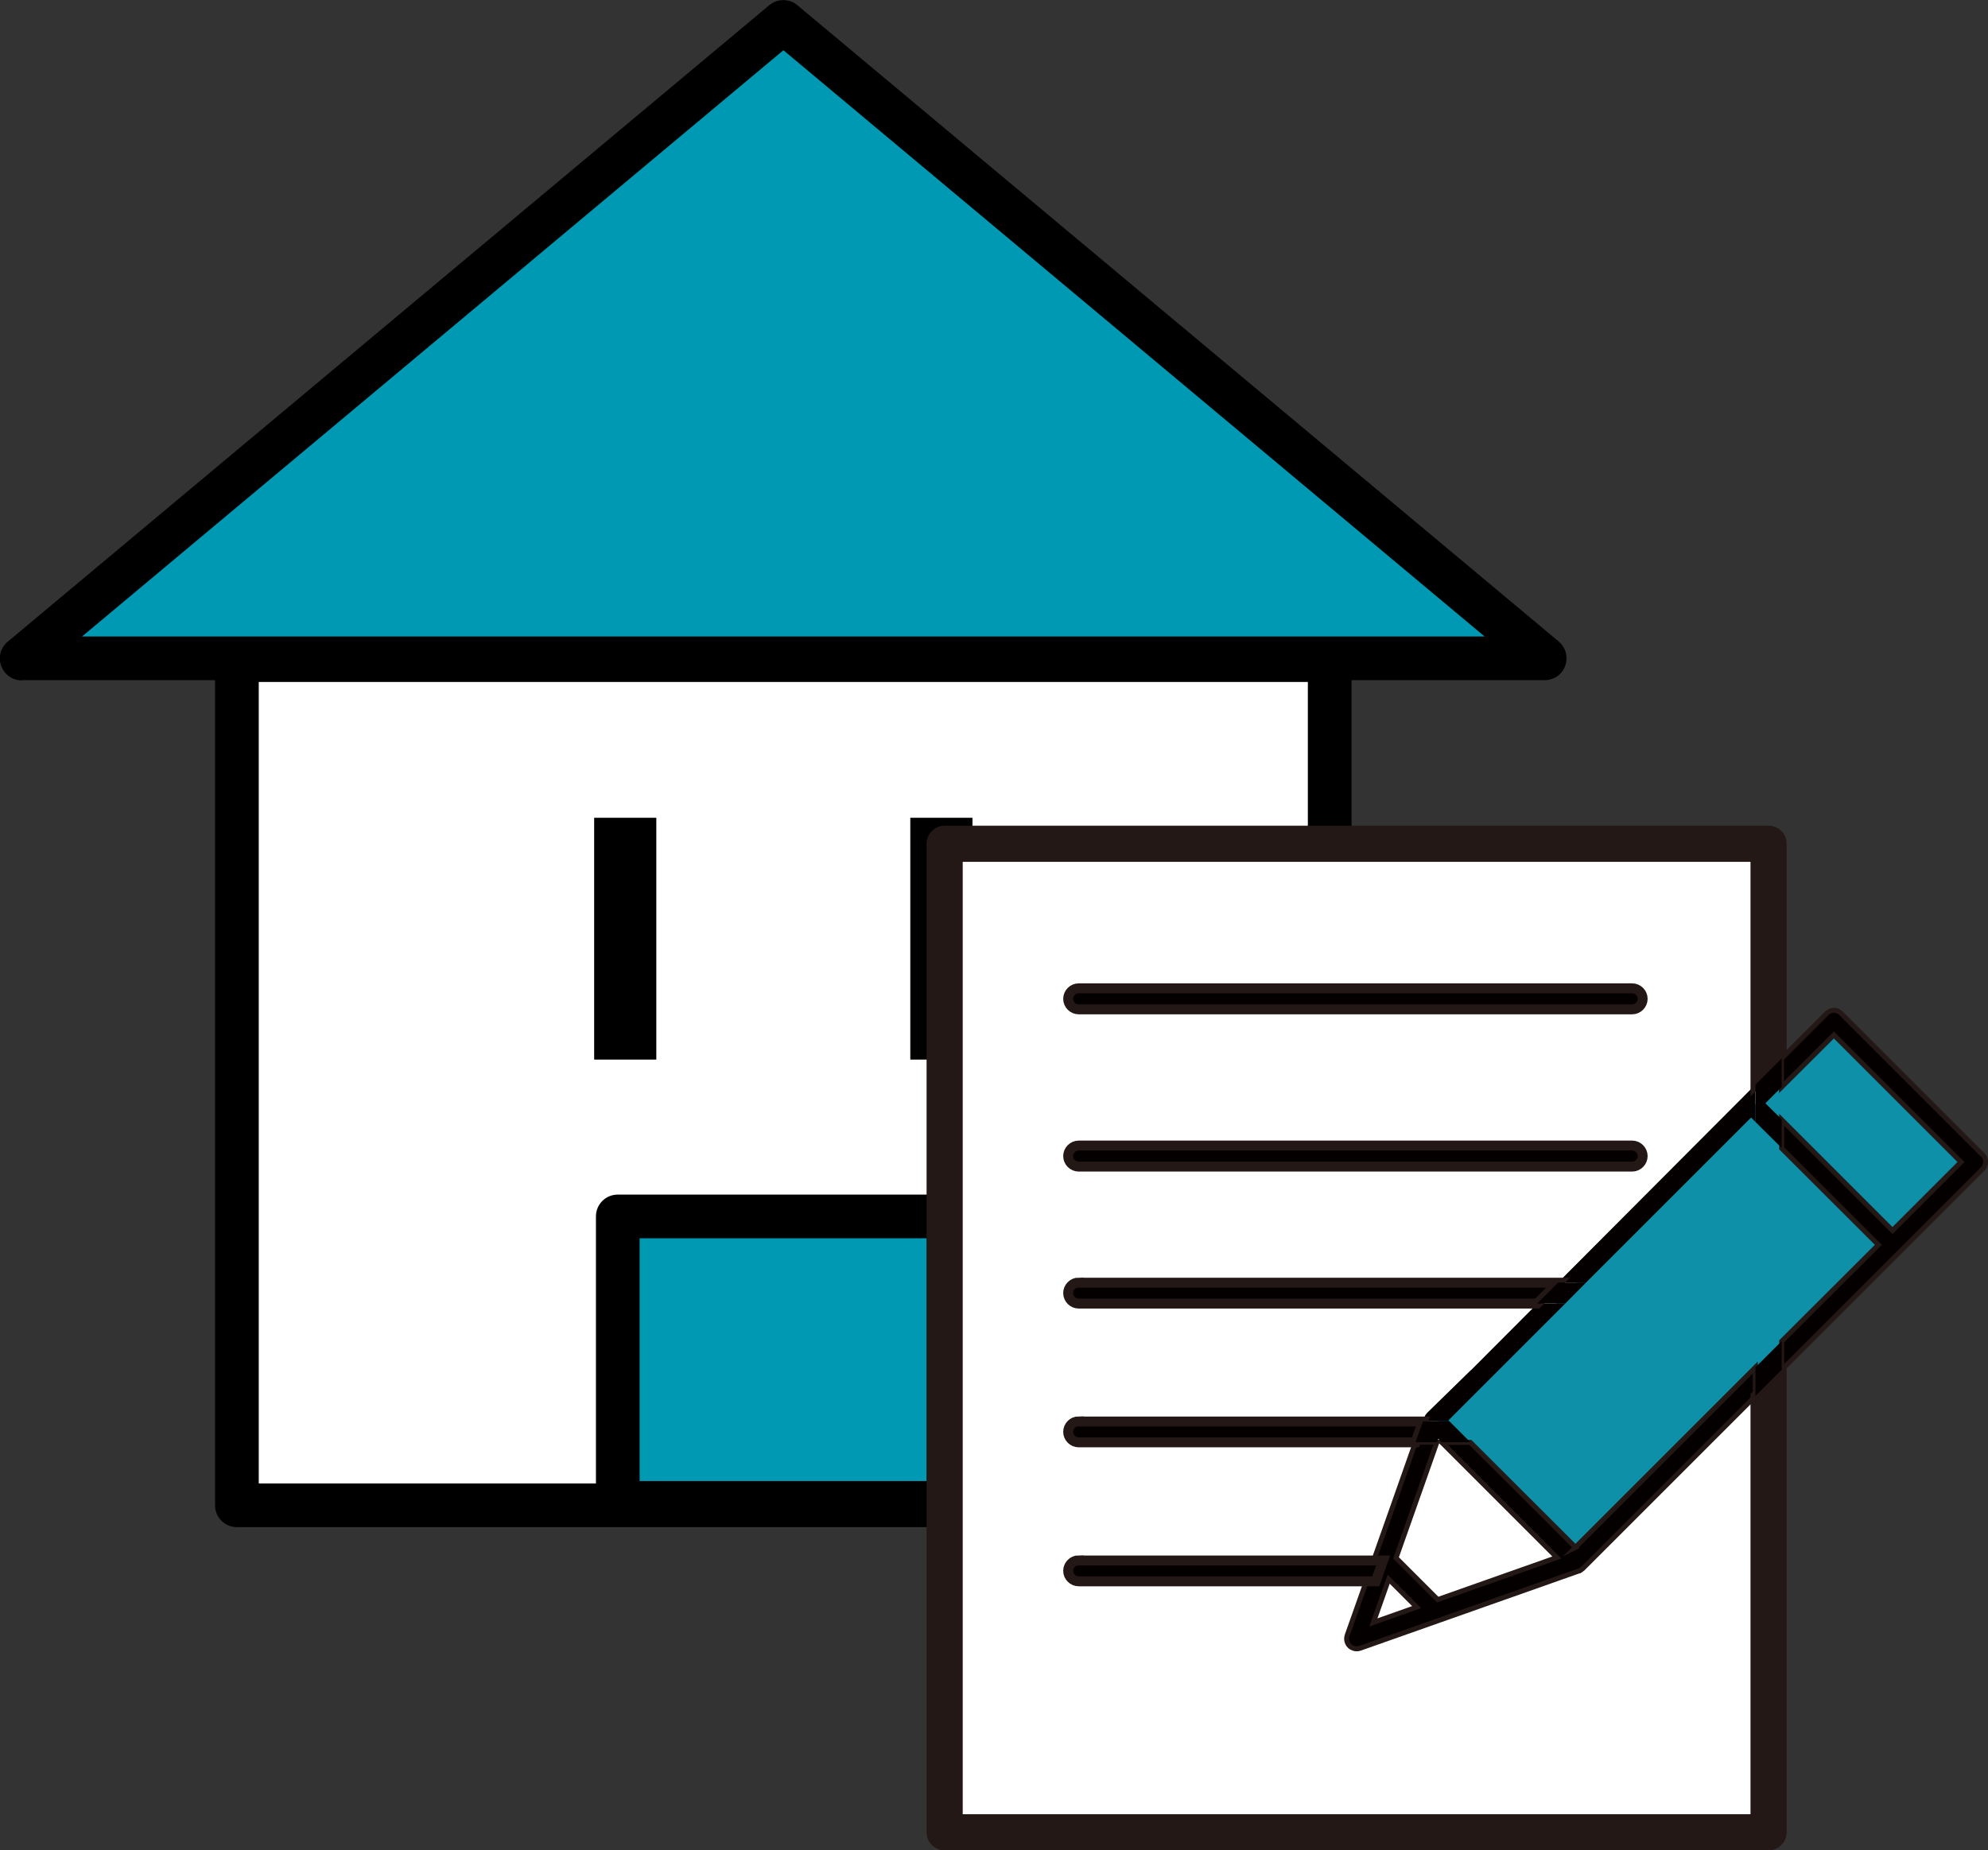
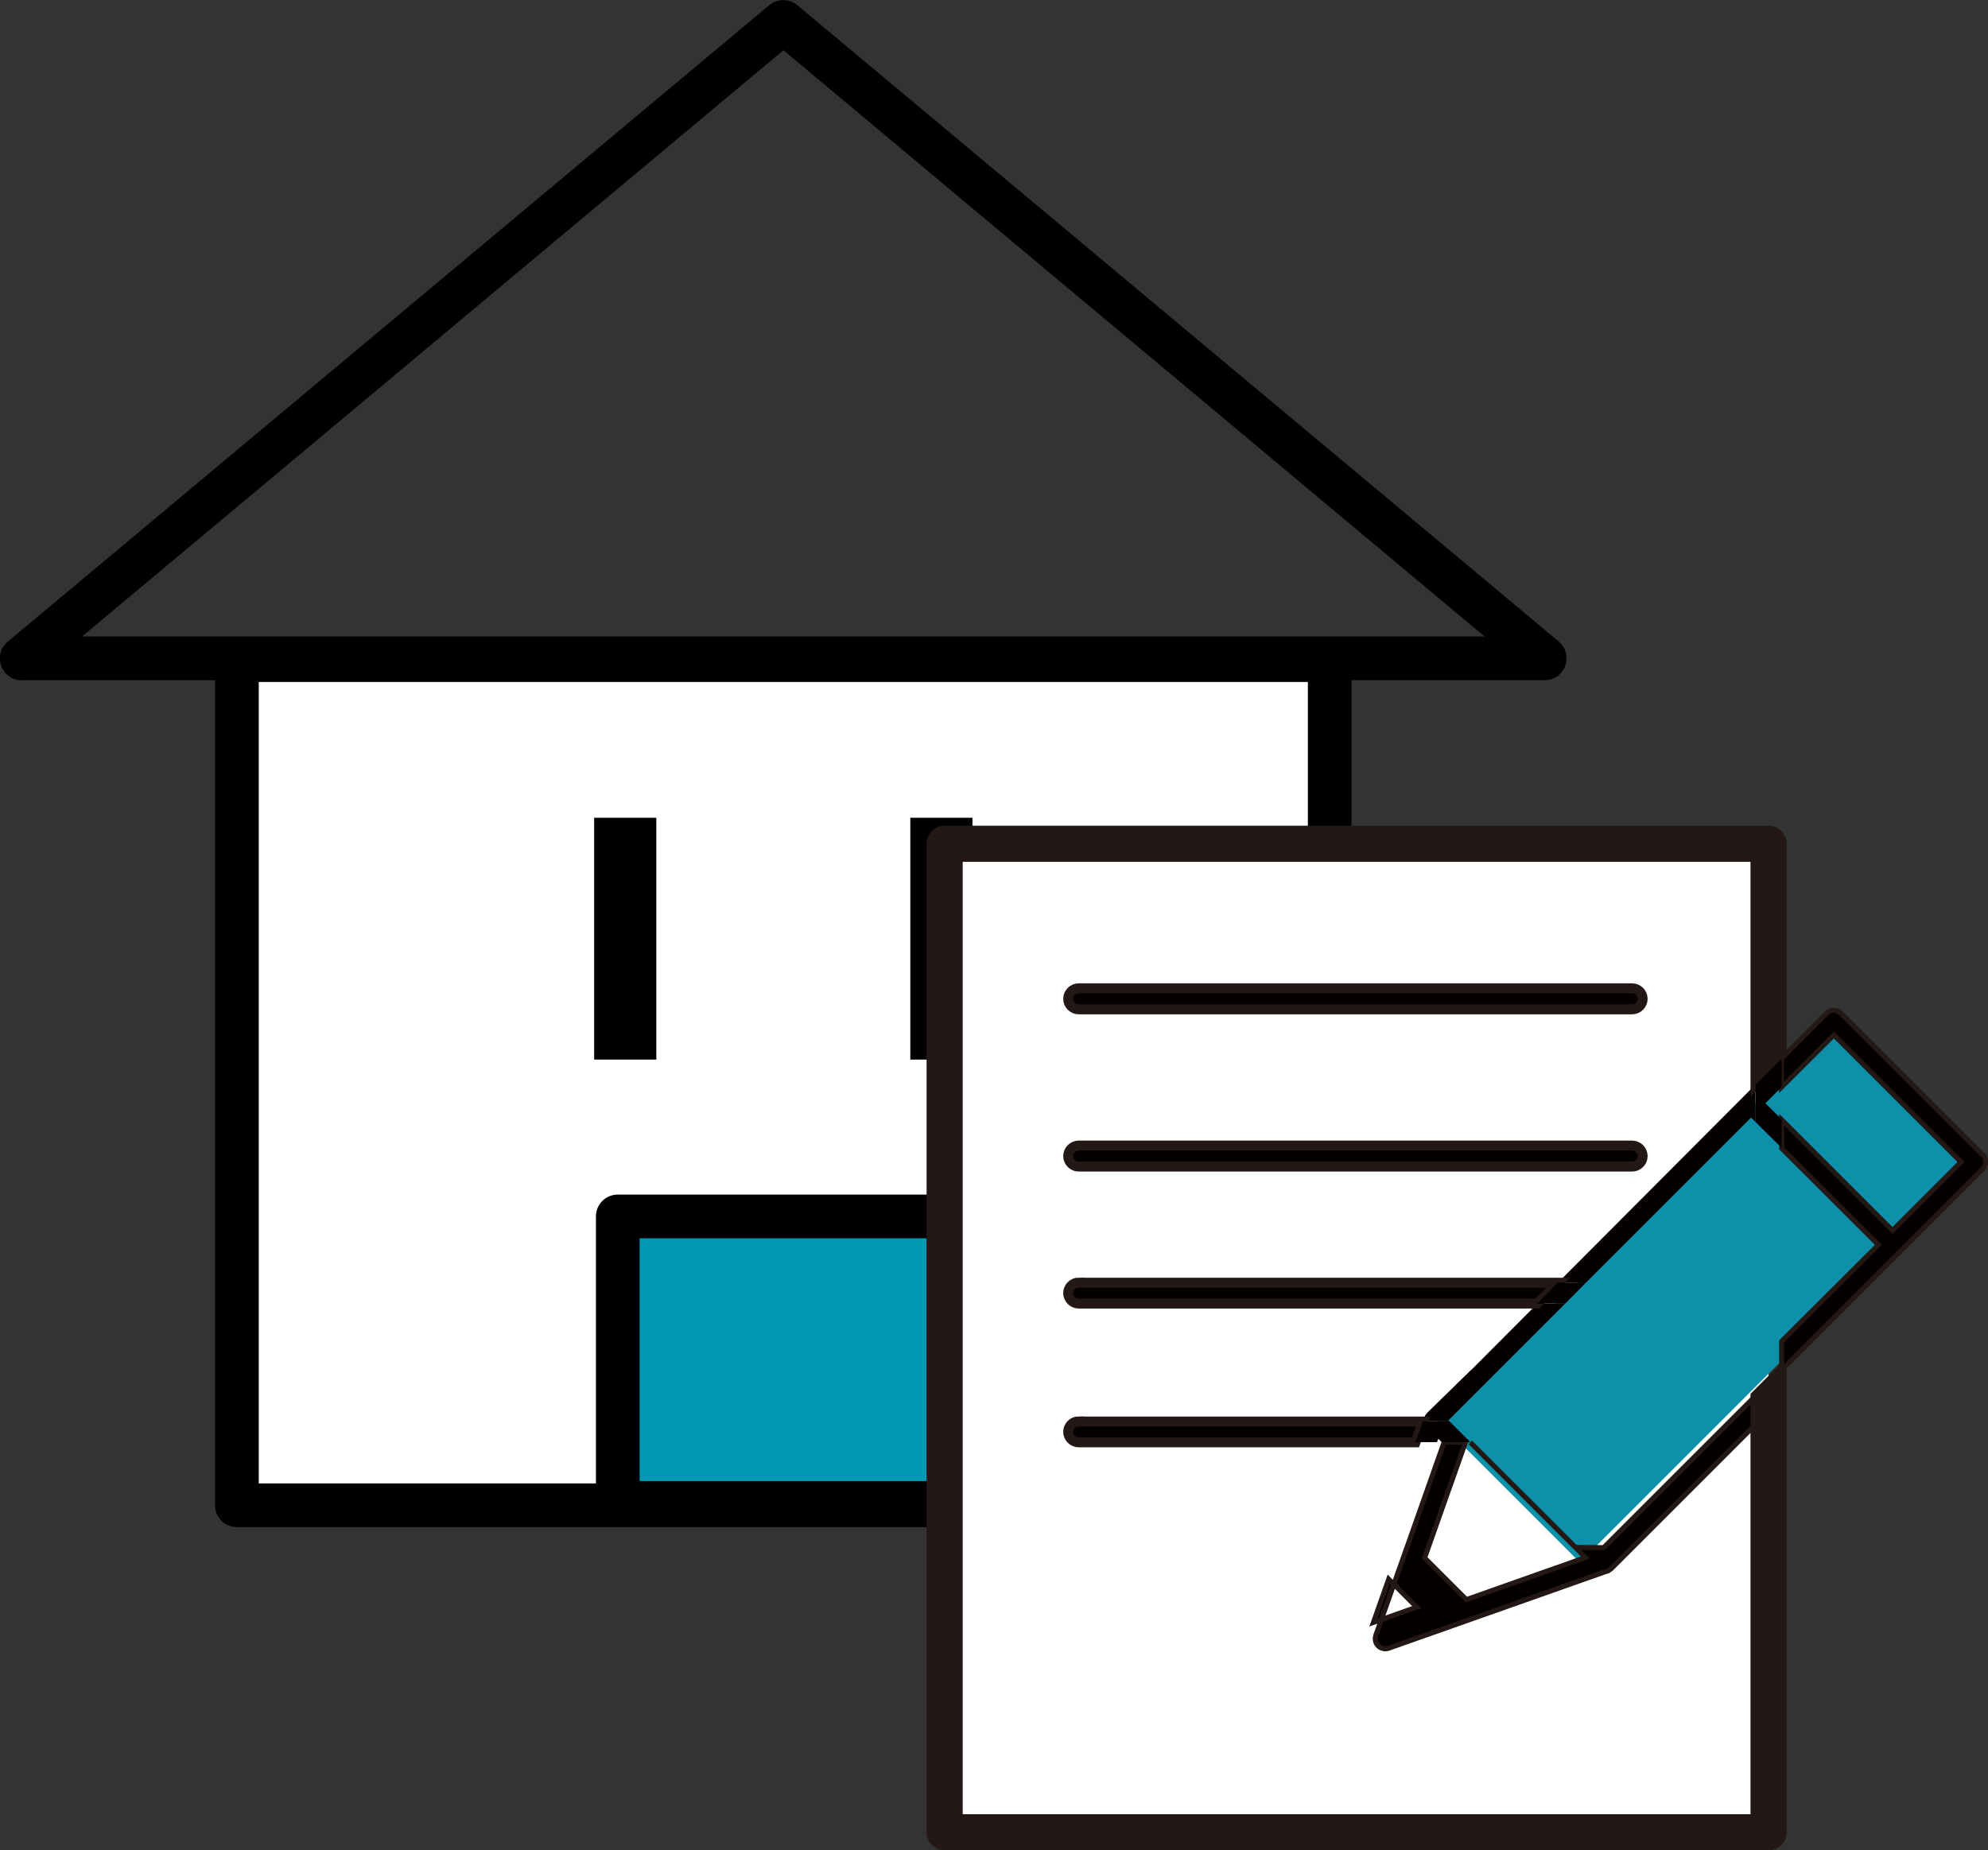
<svg xmlns="http://www.w3.org/2000/svg" id="_レイヤー_2" data-name="レイヤー 2" width="100.11" height="93.2" viewBox="0 0 100.11 93.2">
  <rect x="0" y="0" width="100.11" height="93.2" fill="#333333" stroke="none" />
  <g id="_レイヤー_1-2" data-name="レイヤー 1">
    <g>
      <rect x="11.93" y="33.24" width="55.03" height="42.57" fill="#fff" />
      <g>
-         <polygon points="39.45 1.1 1.1 33.16 77.79 33.16 39.45 1.1" fill="#0099b3" />
        <rect x="31.11" y="61.27" width="16.66" height="14.43" fill="#0099b3" />
      </g>
      <g>
        <path d="m1.1,34.26h9.73v41.56c0,.61.49,1.1,1.1,1.1h55.03c.61,0,1.1-.49,1.1-1.1v-41.56h9.73c.46,0,.88-.29,1.03-.73s.03-.92-.33-1.22L40.15.26c-.41-.34-1-.34-1.41,0L.39,32.32c-.36.3-.49.78-.33,1.22s.57.73,1.03.73Zm31.11,40.34v-12.23h14.46v12.23h-14.46Zm33.65.12h-16.99v-13.45c0-.61-.49-1.1-1.1-1.1h-16.66c-.61,0-1.1.49-1.1,1.1v13.45H13.03v-40.37h52.83v40.37ZM39.45,2.53l35.31,29.53H4.13L39.45,2.53Z" />
        <rect x="29.92" y="41.19" width="3.13" height="12.18" />
        <rect x="45.84" y="41.19" width="3.13" height="12.18" />
      </g>
    </g>
    <polygon points="69.16 81.71 71.34 80.94 69.93 79.53 69.16 81.71" fill="none" />
    <polygon points="72.36 72.64 72.6 72.64 72.43 72.47 72.36 72.64" fill="#040000" />
    <g>
      <rect x="47.57" y="42.5" width="41.49" height="49.79" fill="#fff" />
      <rect id="_長方形_21" data-name="長方形 21" x="71.9" y="60.21" width="27.97" height="10.07" transform="translate(-20.98 79.84) rotate(-45)" fill="#0d90a8" />
      <polygon points="70.31 78.47 72.41 80.56 78.4 78.45 72.6 72.64 72.36 72.64 70.31 78.47" fill="none" />
      <path d="m79.69,79.02s-.01,0-.02.01c-.04.04-.08.07-.13.09,0,0-.02.01-.02.01,0,0-.01,0-.02,0l-11.01,3.89c-.11.04-.23.04-.34,0-.27-.09-.4-.39-.31-.65l2.15-6.07.36-1.02.93-2.64h-16.96c-.29,0-.53-.24-.53-.53s.24-.53.53-.53h17.33l.08-.22s0,0,0-.01,0-.02.01-.03c.02-.05.05-.09.09-.13,0,0,0-.01.01-.02l2.22-2.17,3.34-3.35h-23.09c-.29,0-.53-.24-.53-.53s.24-.53.53-.53h24.14l9.94-9.97v-11.47h-40.17v48.47h40.17v-21.32l-5.99,5.99-2.71,2.71Zm-25.37-29.23h27.87c.29,0,.53.24.53.53s-.24.53-.53.53h-27.87c-.29,0-.53-.24-.53-.53s.24-.53.53-.53Zm0,7.92h27.87c.29,0,.53.24.53.53s-.24.53-.53.53h-27.87c-.29,0-.53-.24-.53-.53s.24-.53.53-.53Z" fill="none" />
      <polygon points="95.3 61.97 98.75 58.52 92.35 52.12 89.72 54.75 89.72 56.38 95.3 61.97" fill="none" />
      <path d="m74.07,69.01l-2.22,2.17s0,.01-.01.02c-.04.04-.07.08-.09.13,0,0,0,.02-.01.03s0,0,0,.01l-.08.22h1.33l-.05-.05,5.88-5.88h-1.4l-3.34,3.35Z" fill="#040000" />
      <polygon points="79.87 64.6 88.18 56.29 88.4 56.51 88.4 54.63 78.46 64.6 79.87 64.6" fill="#040000" />
-       <path d="m79.34,77.94l-5.3-5.29h-1.44l5.8,5.8-6,2.12-2.1-2.1,2.06-5.83h-1.08l-.93,2.64-.36,1.02-2.15,6.07c-.09.27.04.56.31.65.11.04.23.04.34,0l11.01-3.89s.01,0,.02,0c0,0,.02,0,.02-.01.05-.02.09-.05.13-.09,0,0,.01,0,.02-.01l2.71-2.71,5.99-5.99v-1.44l-6.42,6.42-2.65,2.65Zm-10.18,3.78l.77-2.18,1.41,1.41-2.18.77Z" fill="#040000" stroke="#231815" stroke-miterlimit="10" stroke-width=".25" />
+       <path d="m79.34,77.94l-5.3-5.29l5.8,5.8-6,2.12-2.1-2.1,2.06-5.83h-1.08l-.93,2.64-.36,1.02-2.15,6.07c-.09.27.04.56.31.65.11.04.23.04.34,0l11.01-3.89s.01,0,.02,0c0,0,.02,0,.02-.01.05-.02.09-.05.13-.09,0,0,.01,0,.02-.01l2.71-2.71,5.99-5.99v-1.44l-6.42,6.42-2.65,2.65Zm-10.18,3.78l.77-2.18,1.41,1.41-2.18.77Z" fill="#040000" stroke="#231815" stroke-miterlimit="10" stroke-width=".25" />
      <g>
        <path d="m88.68,70.03l-.28.28v21.32h-40.17v-48.47h40.17v11.47l.28-.28,1.02-1.02.02-.02v-10.81c0-.36-.29-.66-.66-.66h-41.49c-.36,0-.66.29-.66.66v49.79c0,.36.29.66.66.66h41.49c.36,0,.66-.29.66-.66v-23.3l-.02.02-1.02,1.02Z" fill="#231815" stroke="#231815" stroke-miterlimit="10" stroke-width=".5" />
        <path d="m54.32,50.84h27.87c.29,0,.53-.24.53-.53s-.24-.53-.53-.53h-27.87c-.29,0-.53.24-.53.53s.24.53.53.53Z" fill="#040000" stroke="#231815" stroke-miterlimit="10" stroke-width=".5" />
        <path d="m54.32,58.76h27.87c.29,0,.53-.24.53-.53s-.24-.53-.53-.53h-27.87c-.29,0-.53.24-.53.53s.24.53.53.53Z" fill="#040000" stroke="#231815" stroke-miterlimit="10" stroke-width=".5" />
        <path d="m54.32,64.6c-.29,0-.53.24-.53.53s.24.53.53.53h23.09l1.05-1.05h-24.14Z" fill="#040000" stroke="#231815" stroke-miterlimit="10" stroke-width=".5" />
        <path d="m54.32,71.59c-.29,0-.53.24-.53.53s.24.53.53.53h16.96l.37-1.05h-17.33Z" fill="#040000" stroke="#231815" stroke-miterlimit="10" stroke-width=".5" />
-         <path d="m54.32,78.59c-.29,0-.53.24-.53.53s.24.53.53.53h14.96l.37-1.05h-15.33Z" fill="#040000" stroke="#231815" stroke-miterlimit="10" stroke-width=".5" />
        <path d="m99.83,58.16h0s-7.12-7.12-7.12-7.12c-.2-.2-.52-.2-.72,0l-2.28,2.28v1.44l2.64-2.63,6.4,6.4-3.45,3.45-5.58-5.58v1.44l4.87,4.86-4.87,4.86v1.44l10.12-10.12c.2-.2.2-.52,0-.72Z" fill="#040000" stroke="#231815" stroke-miterlimit="10" stroke-width=".25" />
      </g>
      <polygon points="88.68 54.35 88.4 54.63 88.4 56.51 88.68 56.79 89.72 57.82 89.72 56.38 88.9 55.57 89.72 54.75 89.72 53.31 89.7 53.33 88.68 54.35" fill="#040000" />
-       <polygon points="88.68 68.59 88.4 68.87 88.4 70.31 88.68 70.03 89.7 69.01 89.72 68.99 89.72 67.55 88.68 68.59" fill="#040000" />
      <polygon points="77.41 65.66 78.82 65.66 79.87 64.6 78.46 64.6 77.41 65.66" fill="#040000" />
    </g>
    <polygon points="71.28 72.64 72.36 72.64 72.43 72.47 72.6 72.64 74.04 72.64 72.99 71.59 71.66 71.59 71.28 72.64" fill="#040000" />
  </g>
</svg>